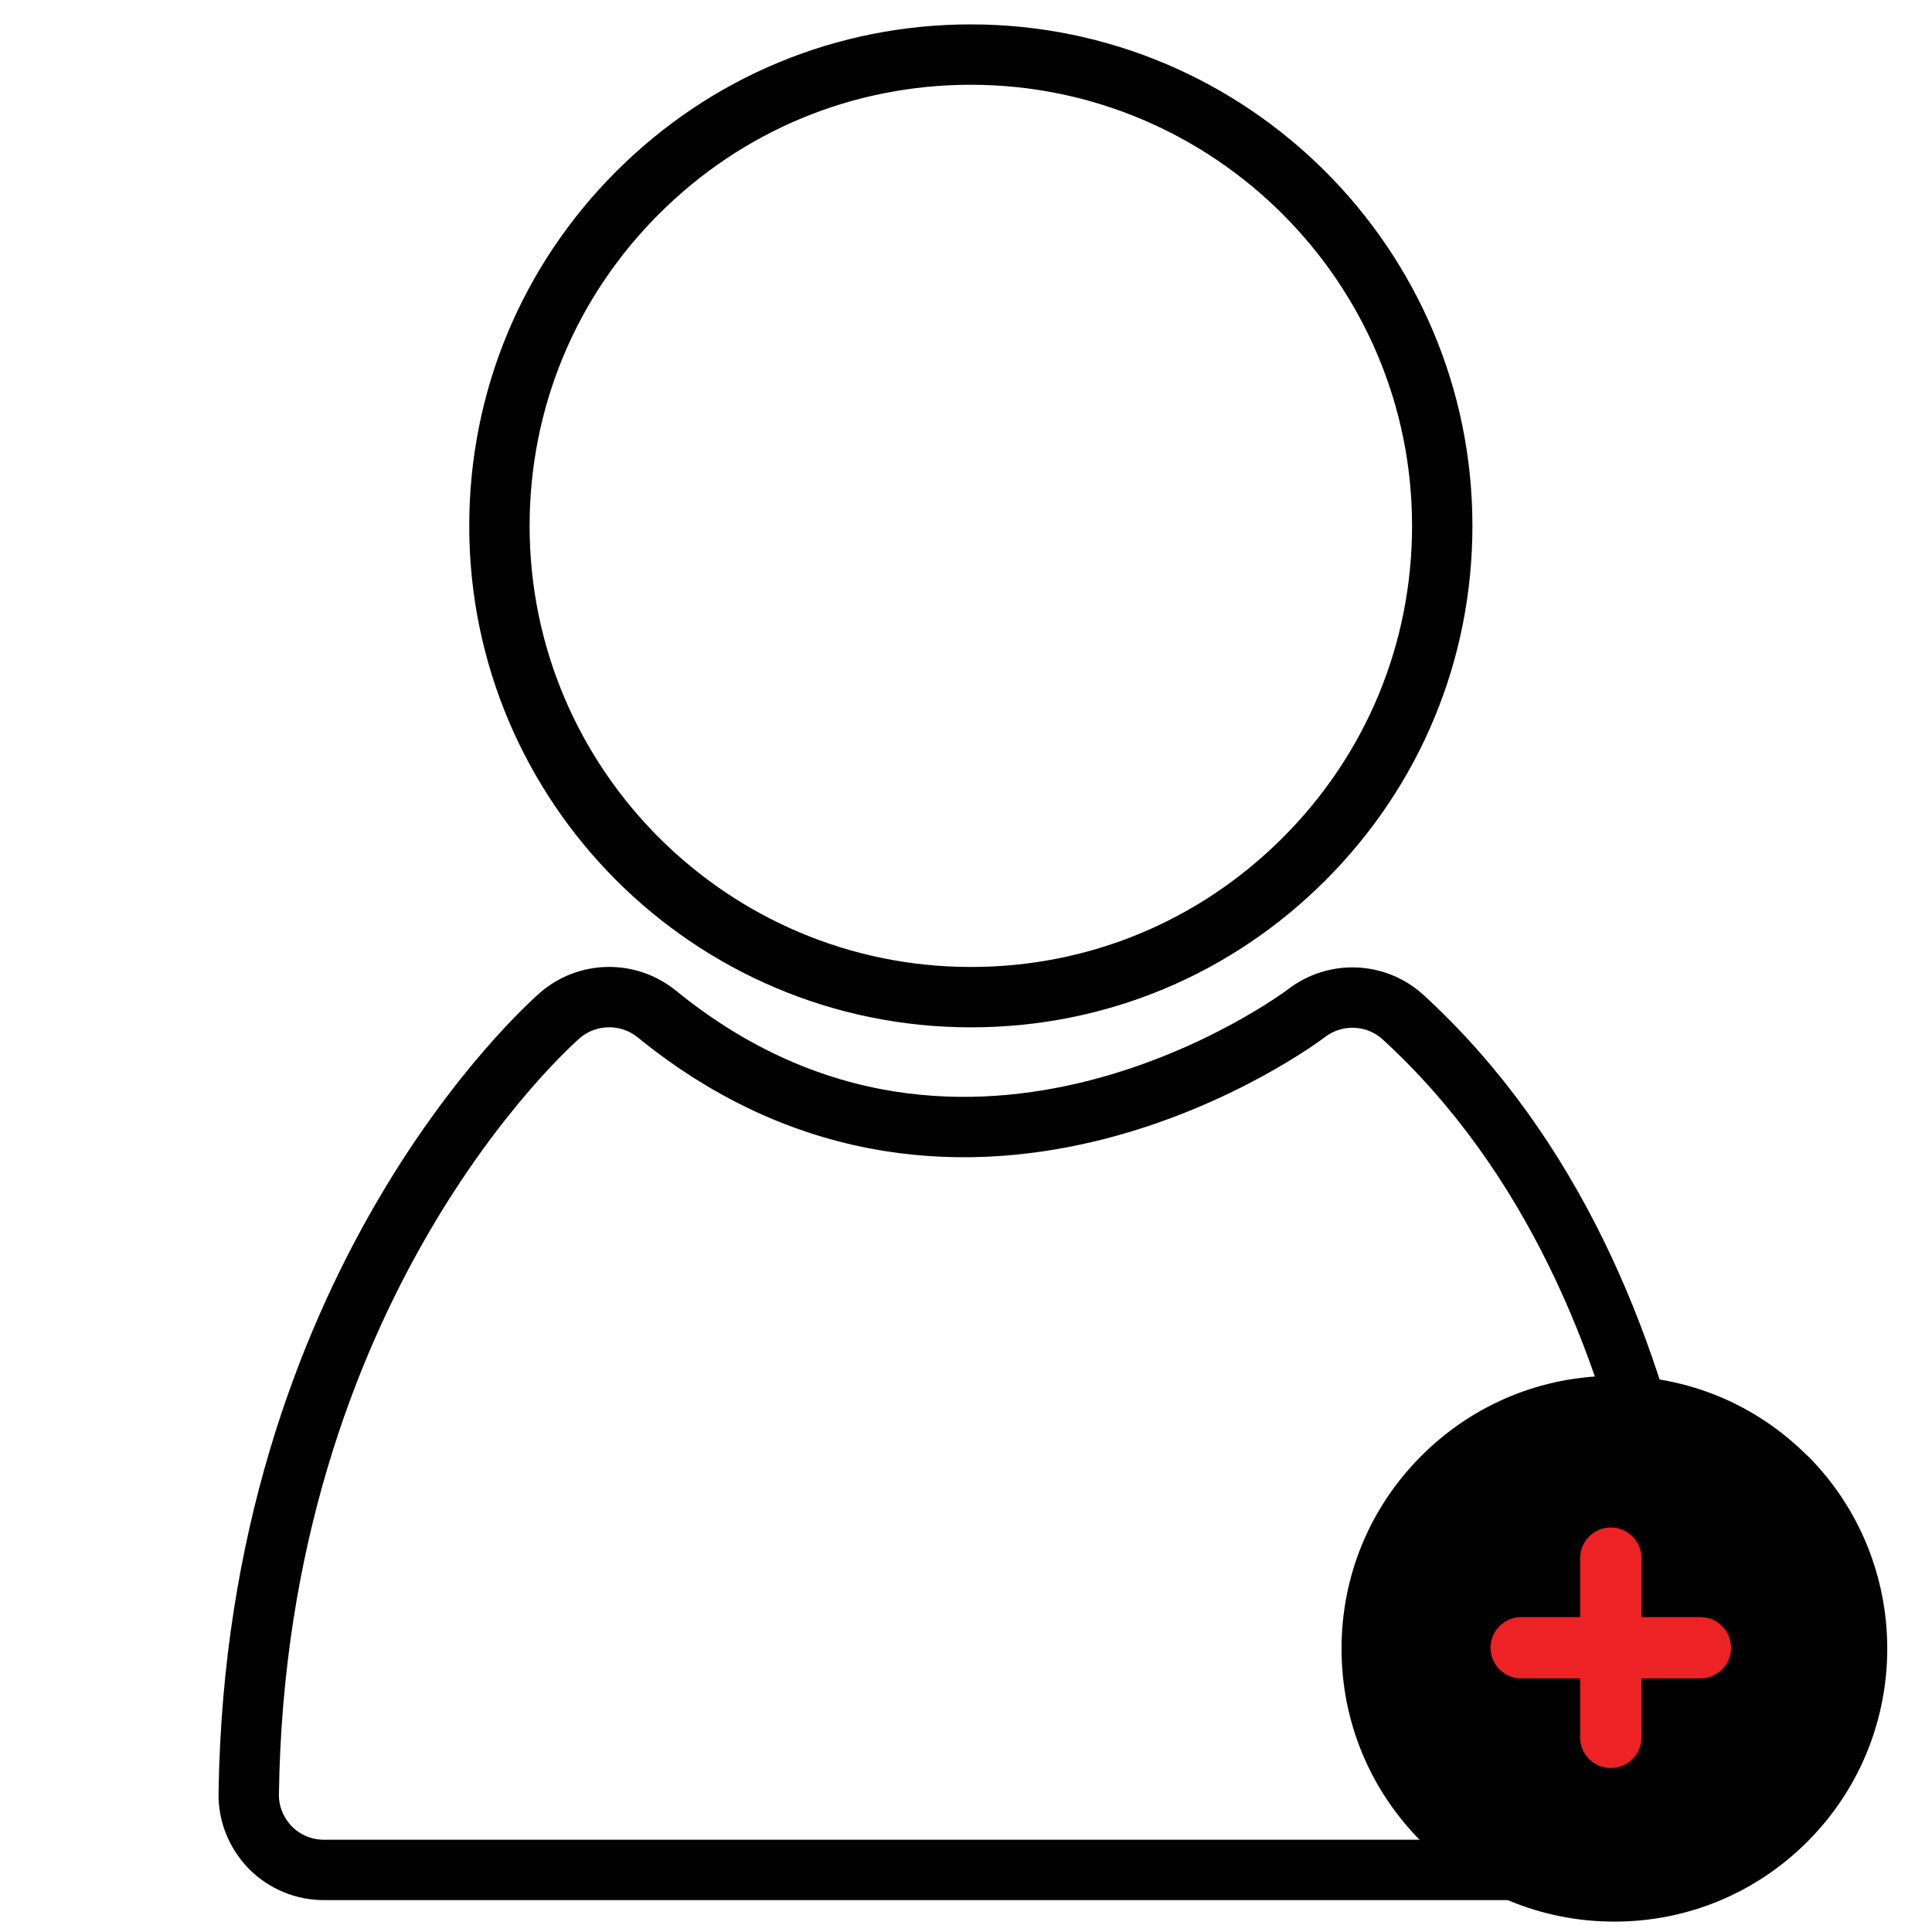
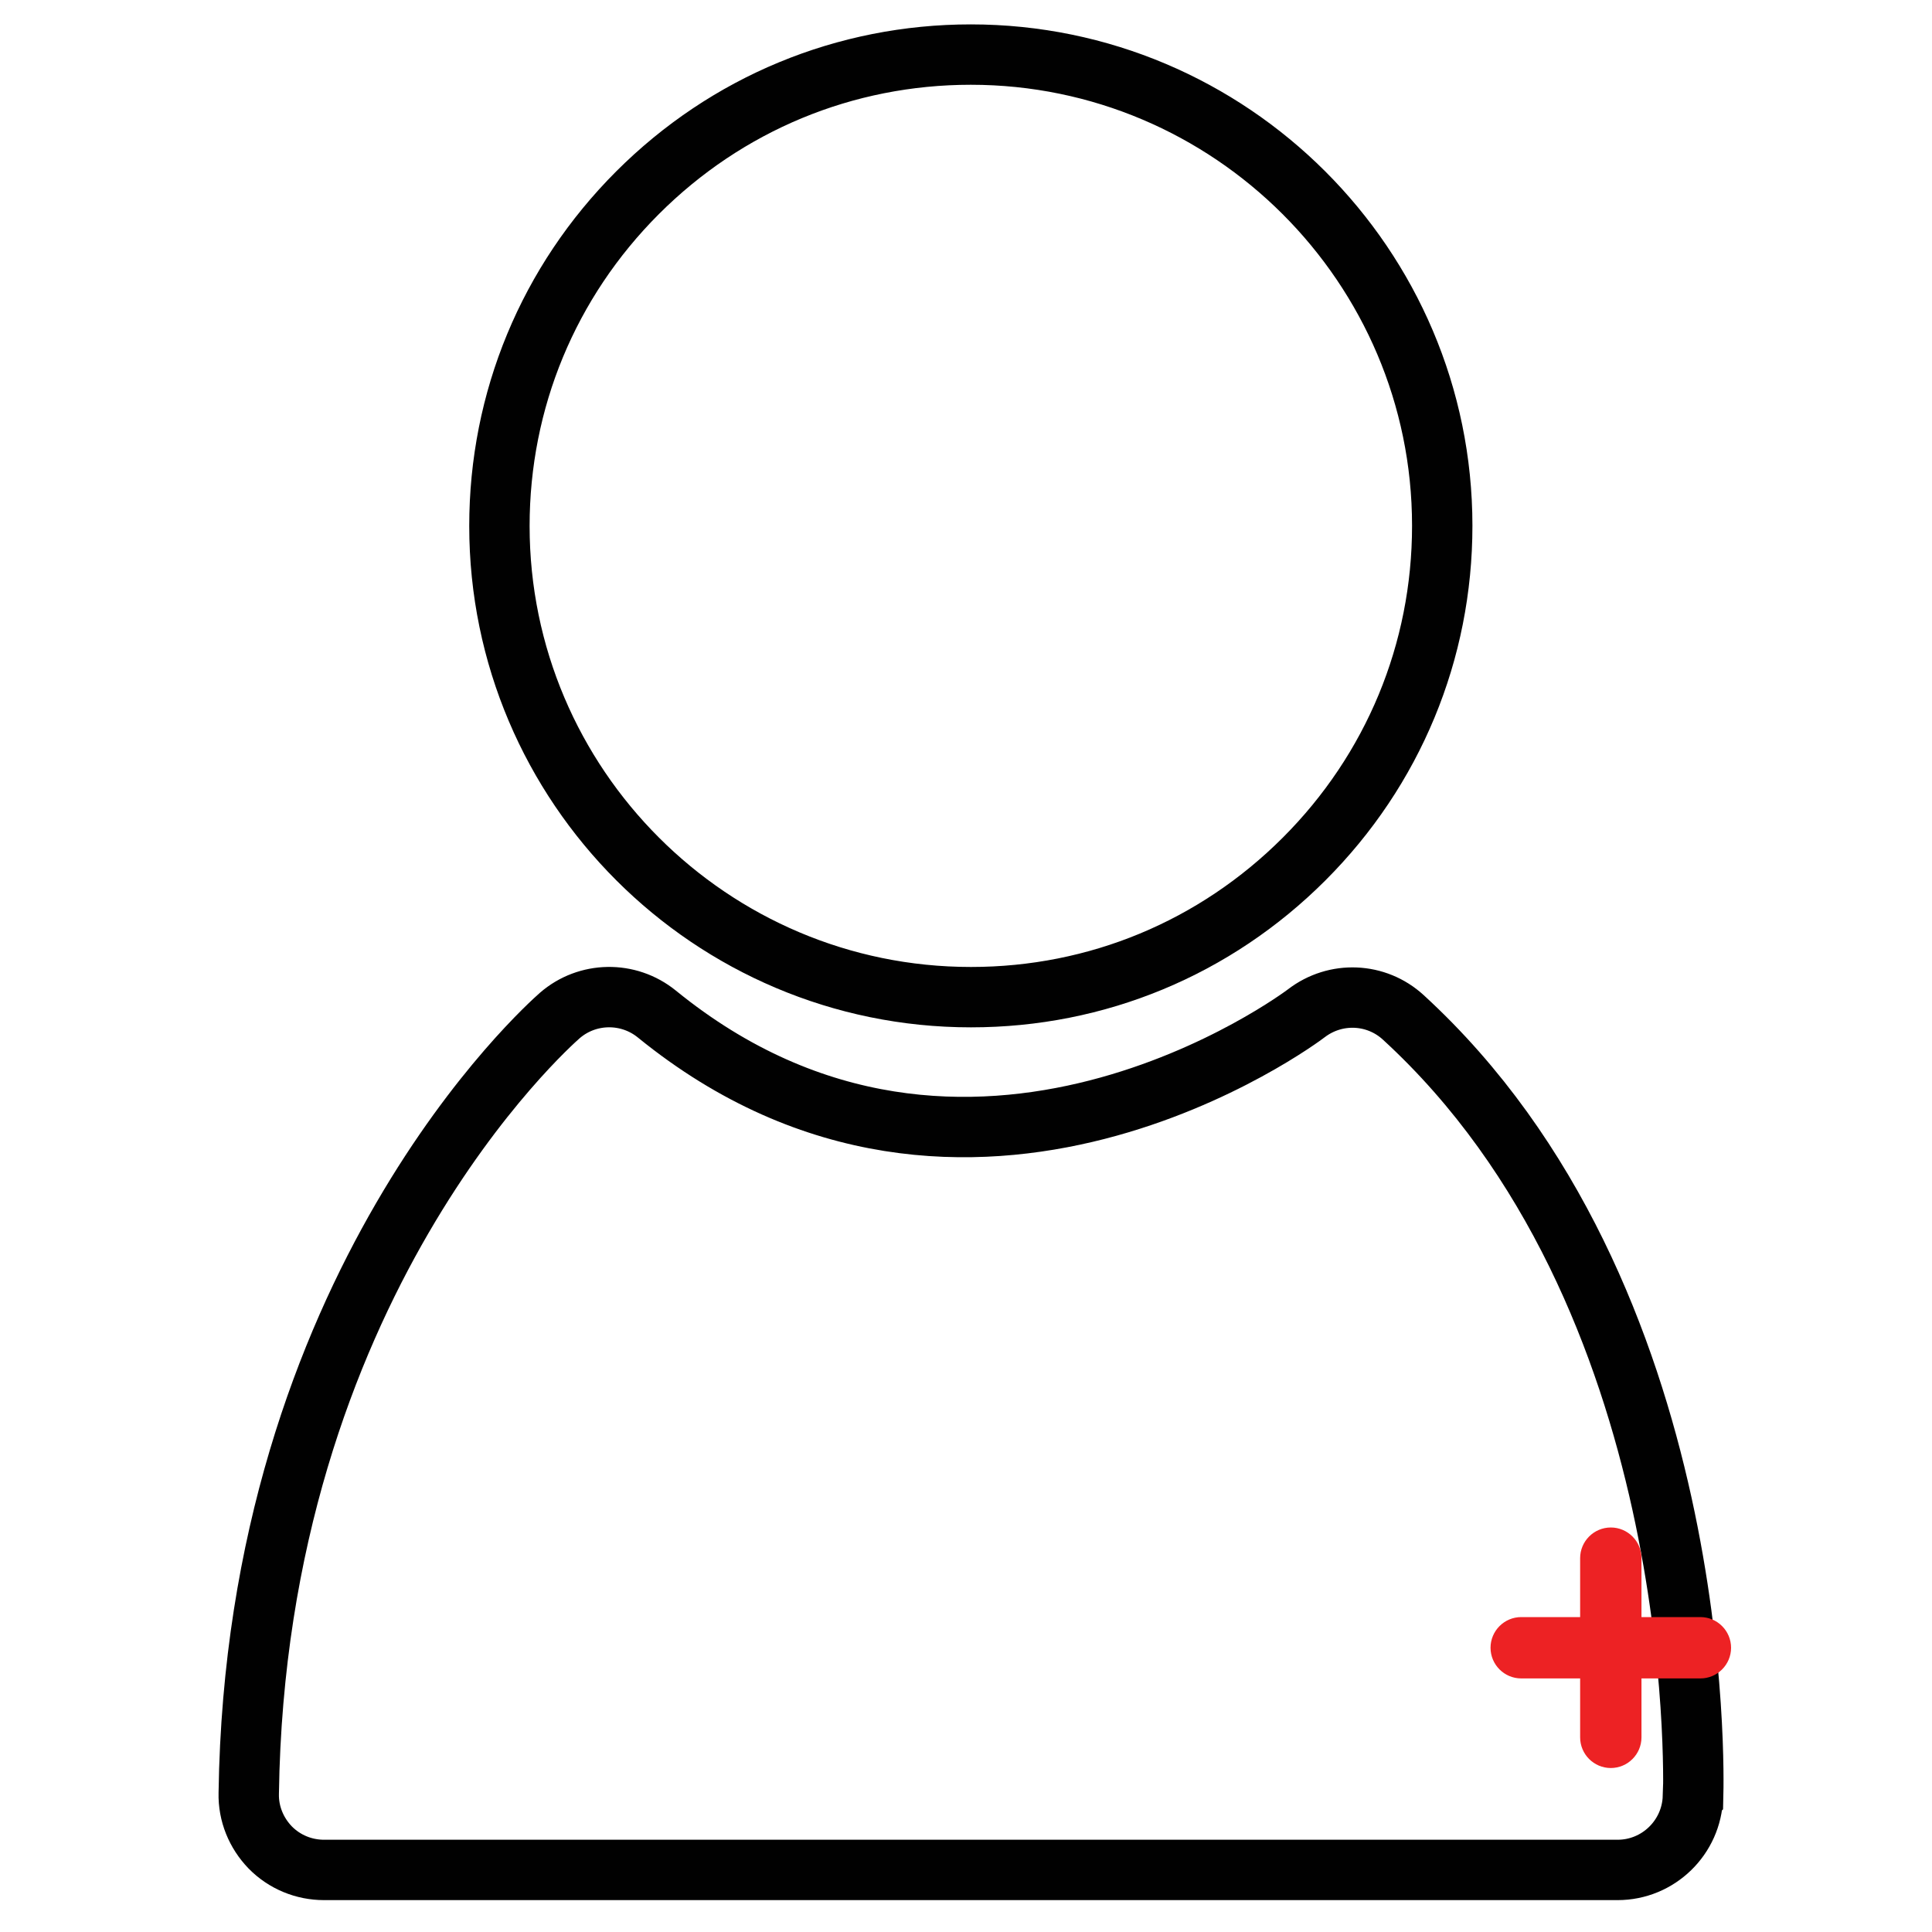
<svg xmlns="http://www.w3.org/2000/svg" id="Layer_1" data-name="Layer 1" version="1.1" viewBox="0 0 80 80">
  <defs>
    <style>
      .cls-1 {
        fill: #010101;
      }

      .cls-1, .cls-2 {
        stroke-width: 0px;
      }

      .cls-3 {
        fill: none;
        stroke: #010101;
        stroke-miterlimit: 10;
        stroke-width: 2.5px;
      }

      .cls-2 {
        fill: #ed2224;
      }
    </style>
  </defs>
  <path class="cls-3" d="M40.21,41.29h0c5.21,0,10.1-2.03,13.79-5.72,3.69-3.69,5.72-8.59,5.72-13.8,0-10.76-8.77-19.51-19.52-19.51-5.21,0-10.11,2.03-13.8,5.72-3.69,3.69-5.72,8.59-5.72,13.8,0,10.76,8.76,19.51,19.52,19.51Z" />
  <path class="cls-3" d="M70.11,74.39c.02-.84.53-20.77-12-32.26-1.12-1.03-2.81-1.1-4.02-.17-.14.11-14,10.52-26.89.03-1.18-.96-2.88-.93-4.02.06-.51.45-12.58,11.17-12.88,32.21-.02.84.31,1.64.89,2.24.59.6,1.39.93,2.23.93h53.56c1.69,0,3.07-1.35,3.12-3.03Z" />
-   <path class="cls-1" d="M74.84,60.28c-2.14-2.14-4.97-3.31-7.99-3.31s-5.86,1.18-7.99,3.31c-2.14,2.14-3.31,4.97-3.31,7.99s1.18,5.86,3.31,7.99c2.14,2.14,4.97,3.31,7.99,3.31s5.86-1.18,7.99-3.31c4.41-4.41,4.41-11.58,0-15.99Z" />
  <path class="cls-2" d="M70.41,66.96h-2.44v-2.44c0-.7-.57-1.27-1.27-1.27s-1.27.57-1.27,1.27v2.44h-2.44c-.7,0-1.27.57-1.27,1.27s.57,1.27,1.27,1.27h2.44v2.44c0,.7.57,1.27,1.27,1.27s1.27-.57,1.27-1.27v-2.44h2.44c.7,0,1.27-.57,1.27-1.27s-.57-1.27-1.27-1.27Z" />
</svg>